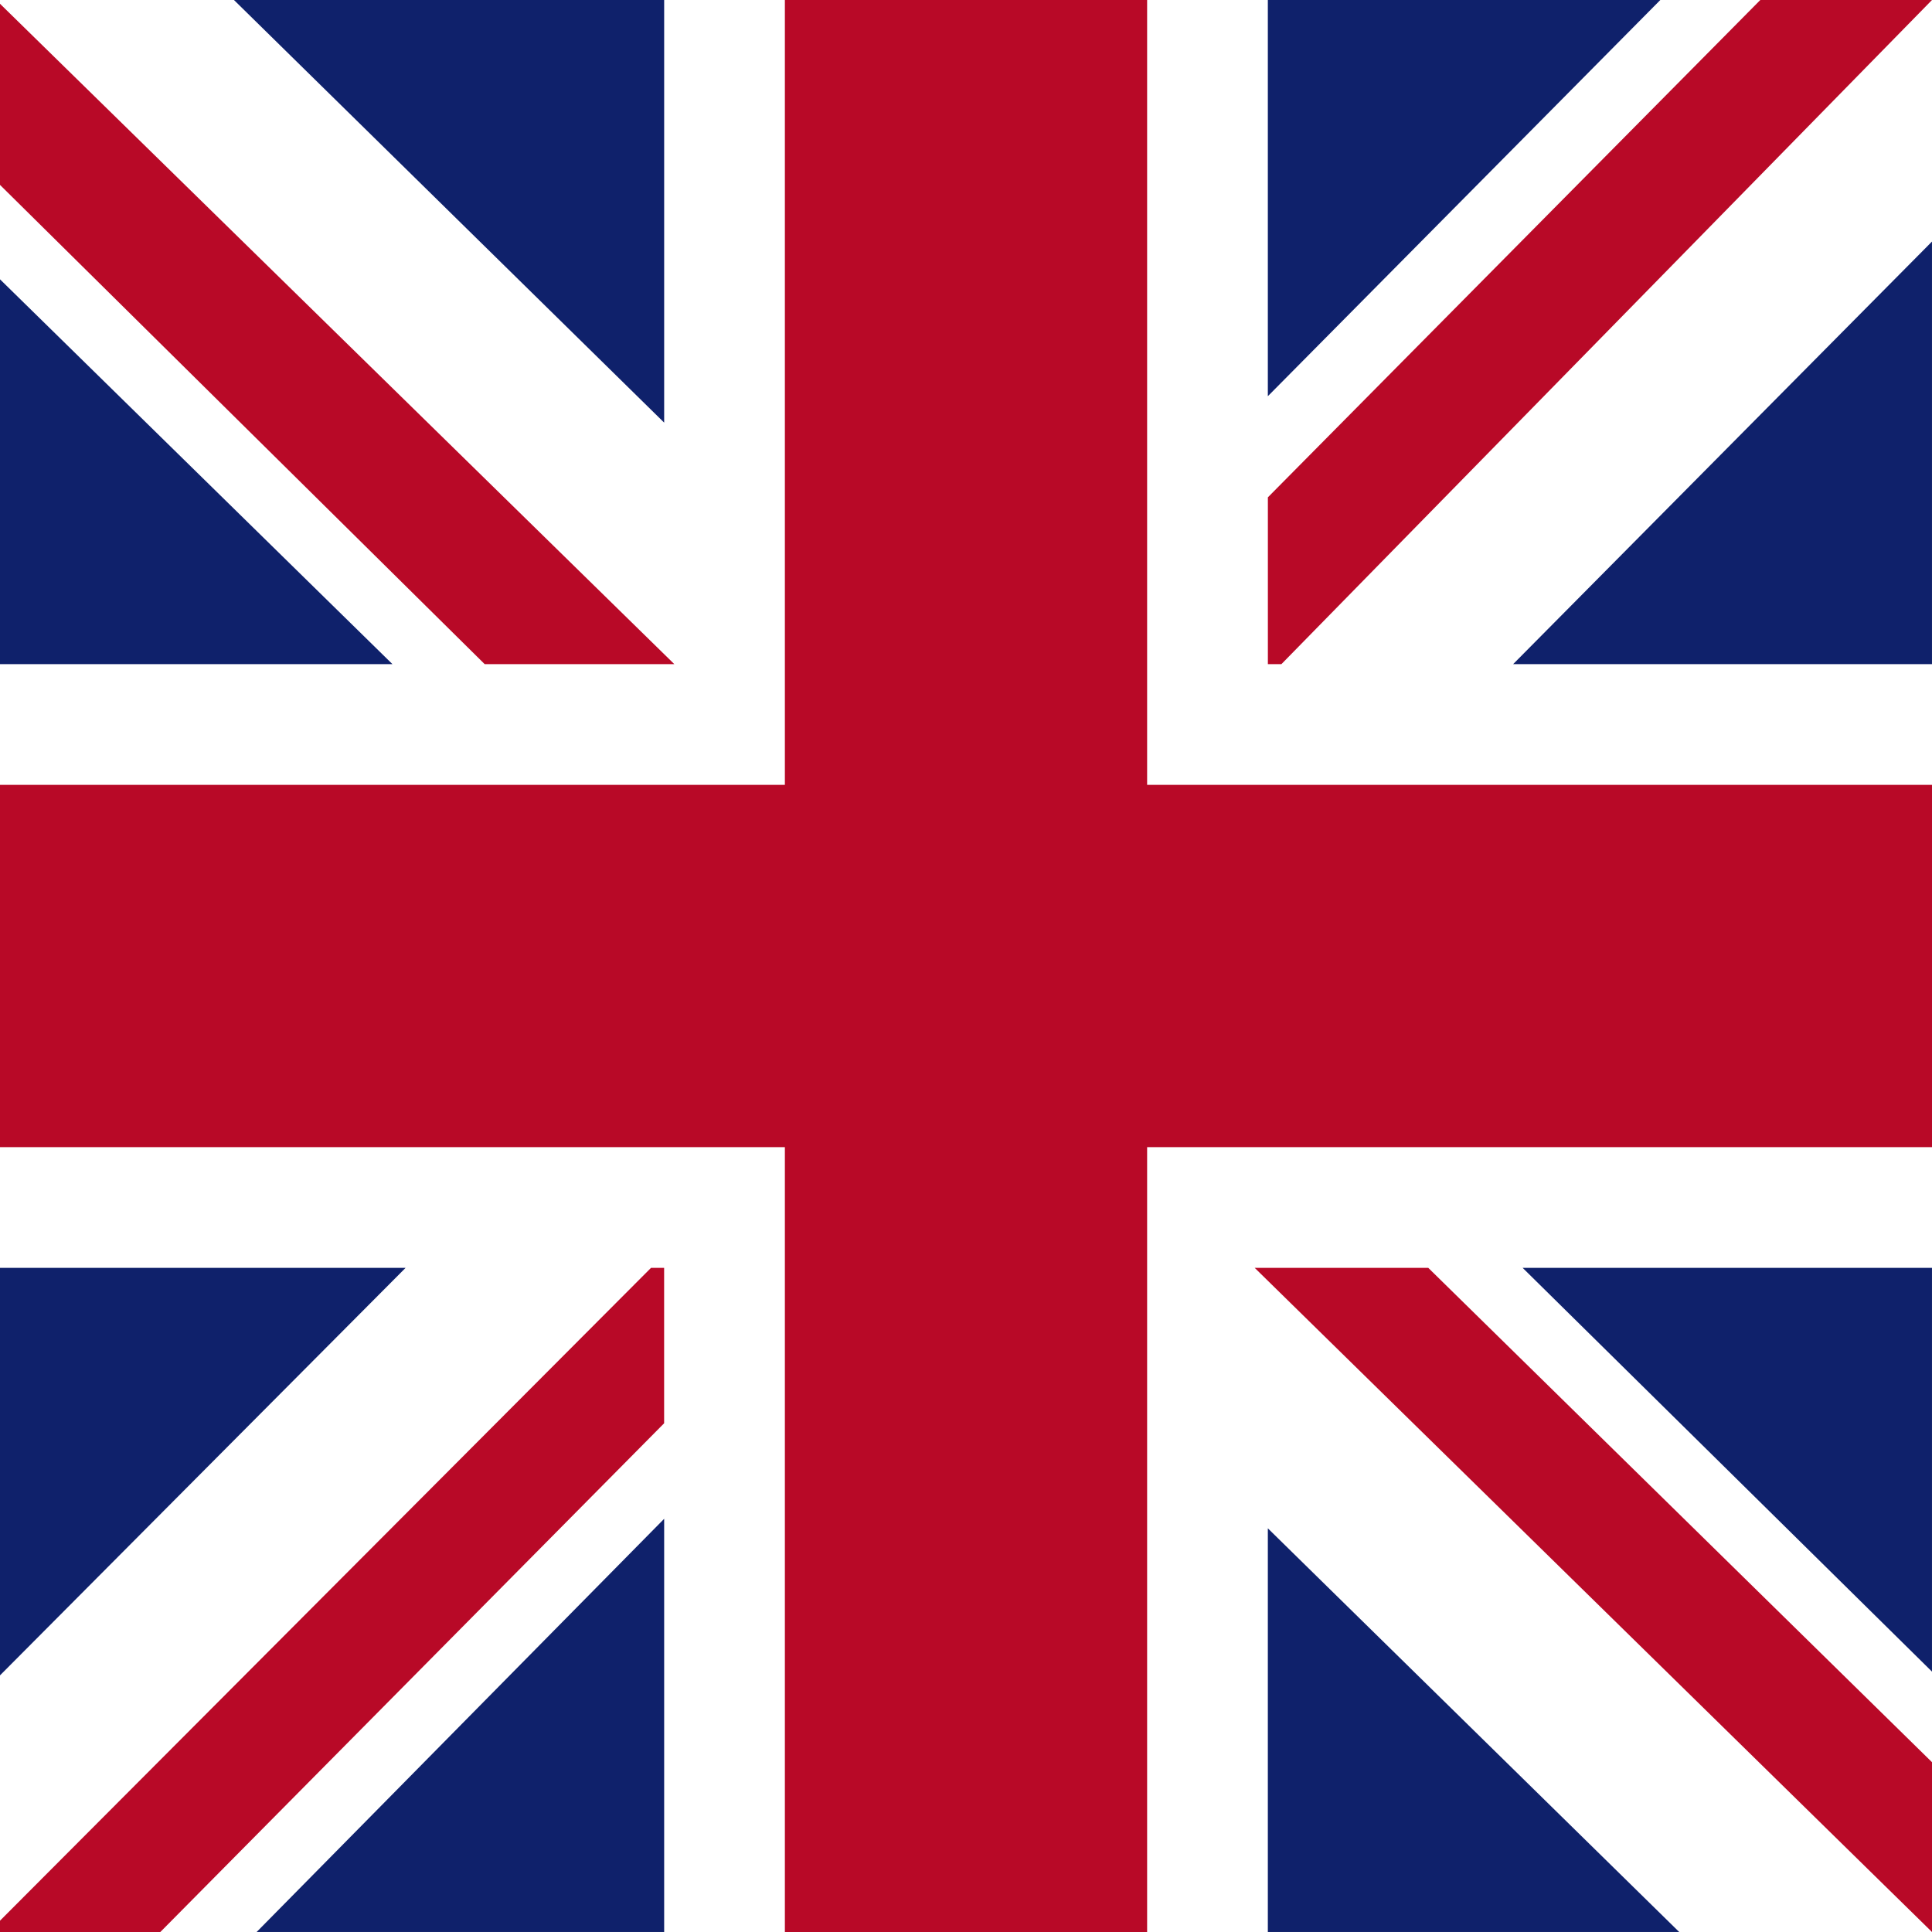
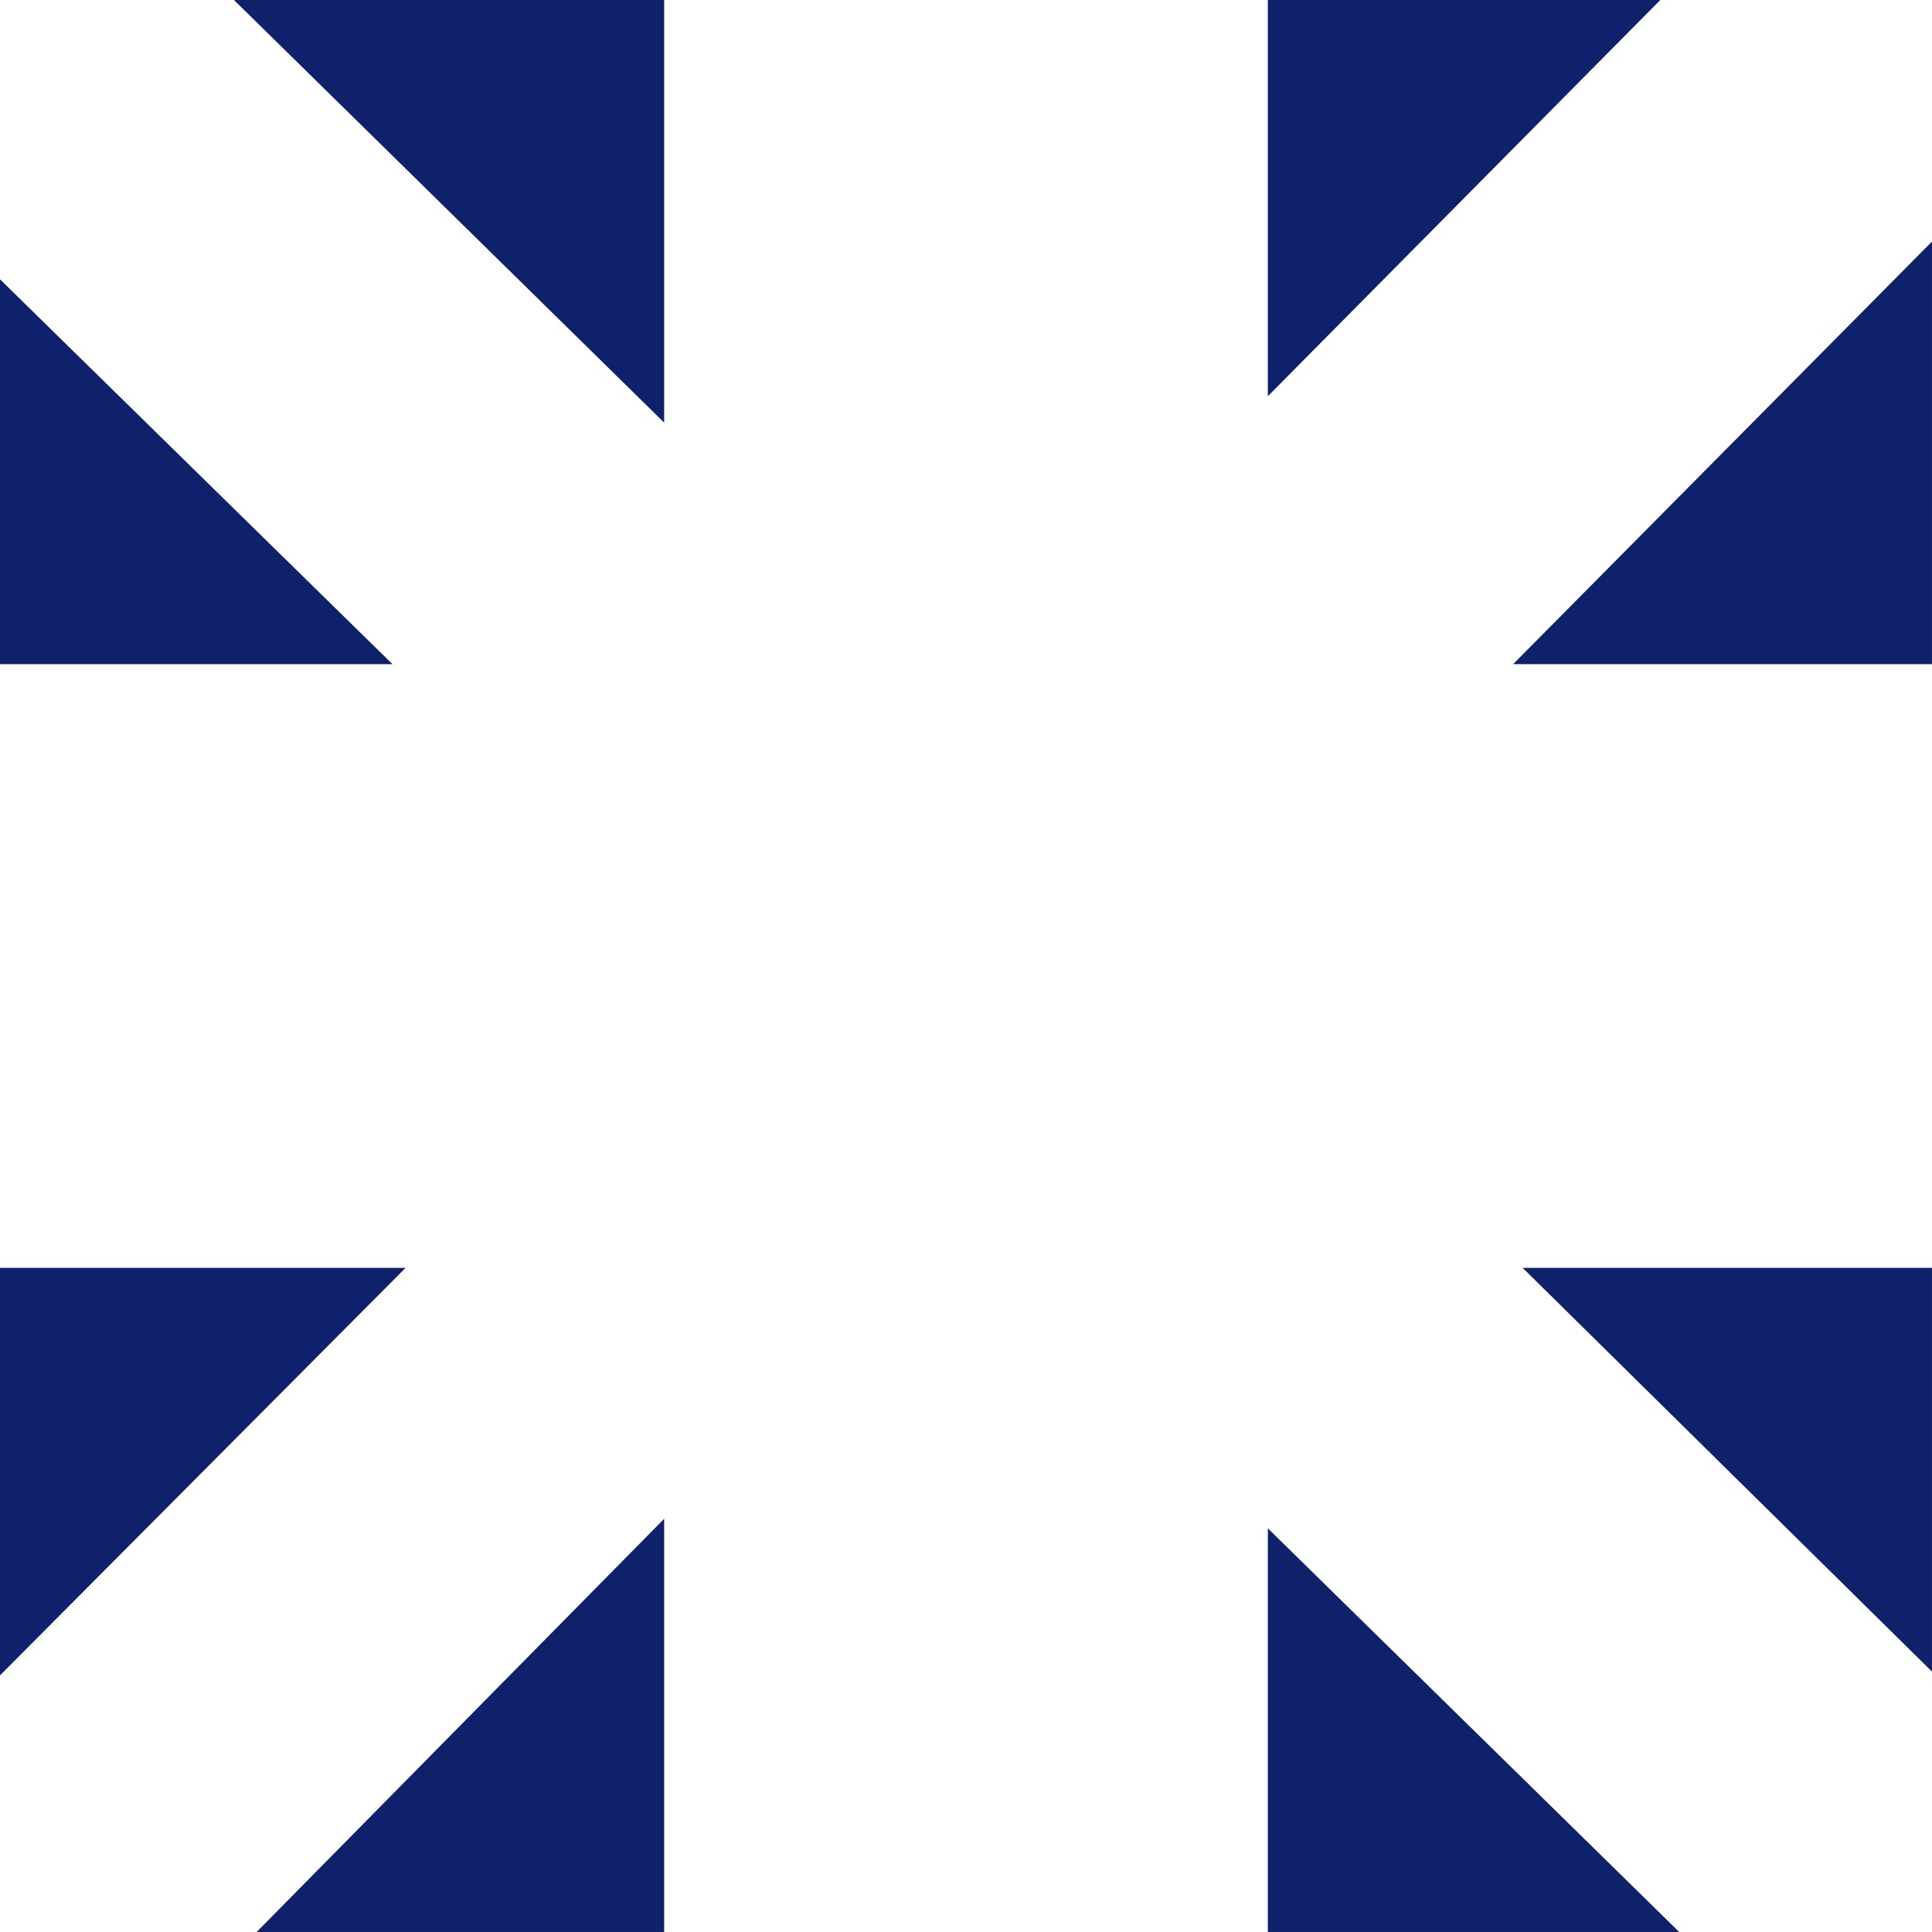
<svg xmlns="http://www.w3.org/2000/svg" id="vh-flag-icon-sh" data-name="vh-flag-icon-sh" viewBox="0 0 512 512">
  <rect x="0" y="0" width="512" height="512" fill="#808080" stroke="none" />
  <title>Flag of Saint Helena, Ascension and Tristan da Cunha</title>
  <rect width="511.99" height="511.99" fill="#0f216b" />
  <polygon points="512 0 512 64.01 400.99 176.01 512 176.01 512 335.99 403.51 335.99 512 443 512 512 445.01 512 335.99 405.02 335.99 512 176.01 512 176.01 402.5 68.01 512 0 512 0 443.99 107.49 335.99 0 335.99 0 176.01 104.01 176.01 0 74.02 0 0 62 0 176.01 112 176.01 0 335.99 0 335.99 105 440 0 512 0" fill="#fff" fill-rule="evenodd" />
-   <path d="M0,1,178.7,176H128.44L0,49ZM176,377.18,42.49,512H0v-3L172.52,336H176ZM0,208v96H208V512h96V304H512V208H304V0H208V208ZM378.51,336,512,467v45L332.51,336ZM512,0,339.59,176H336v-44.2L466.5,0Z" fill="#b80927" fill-rule="evenodd" />
</svg>